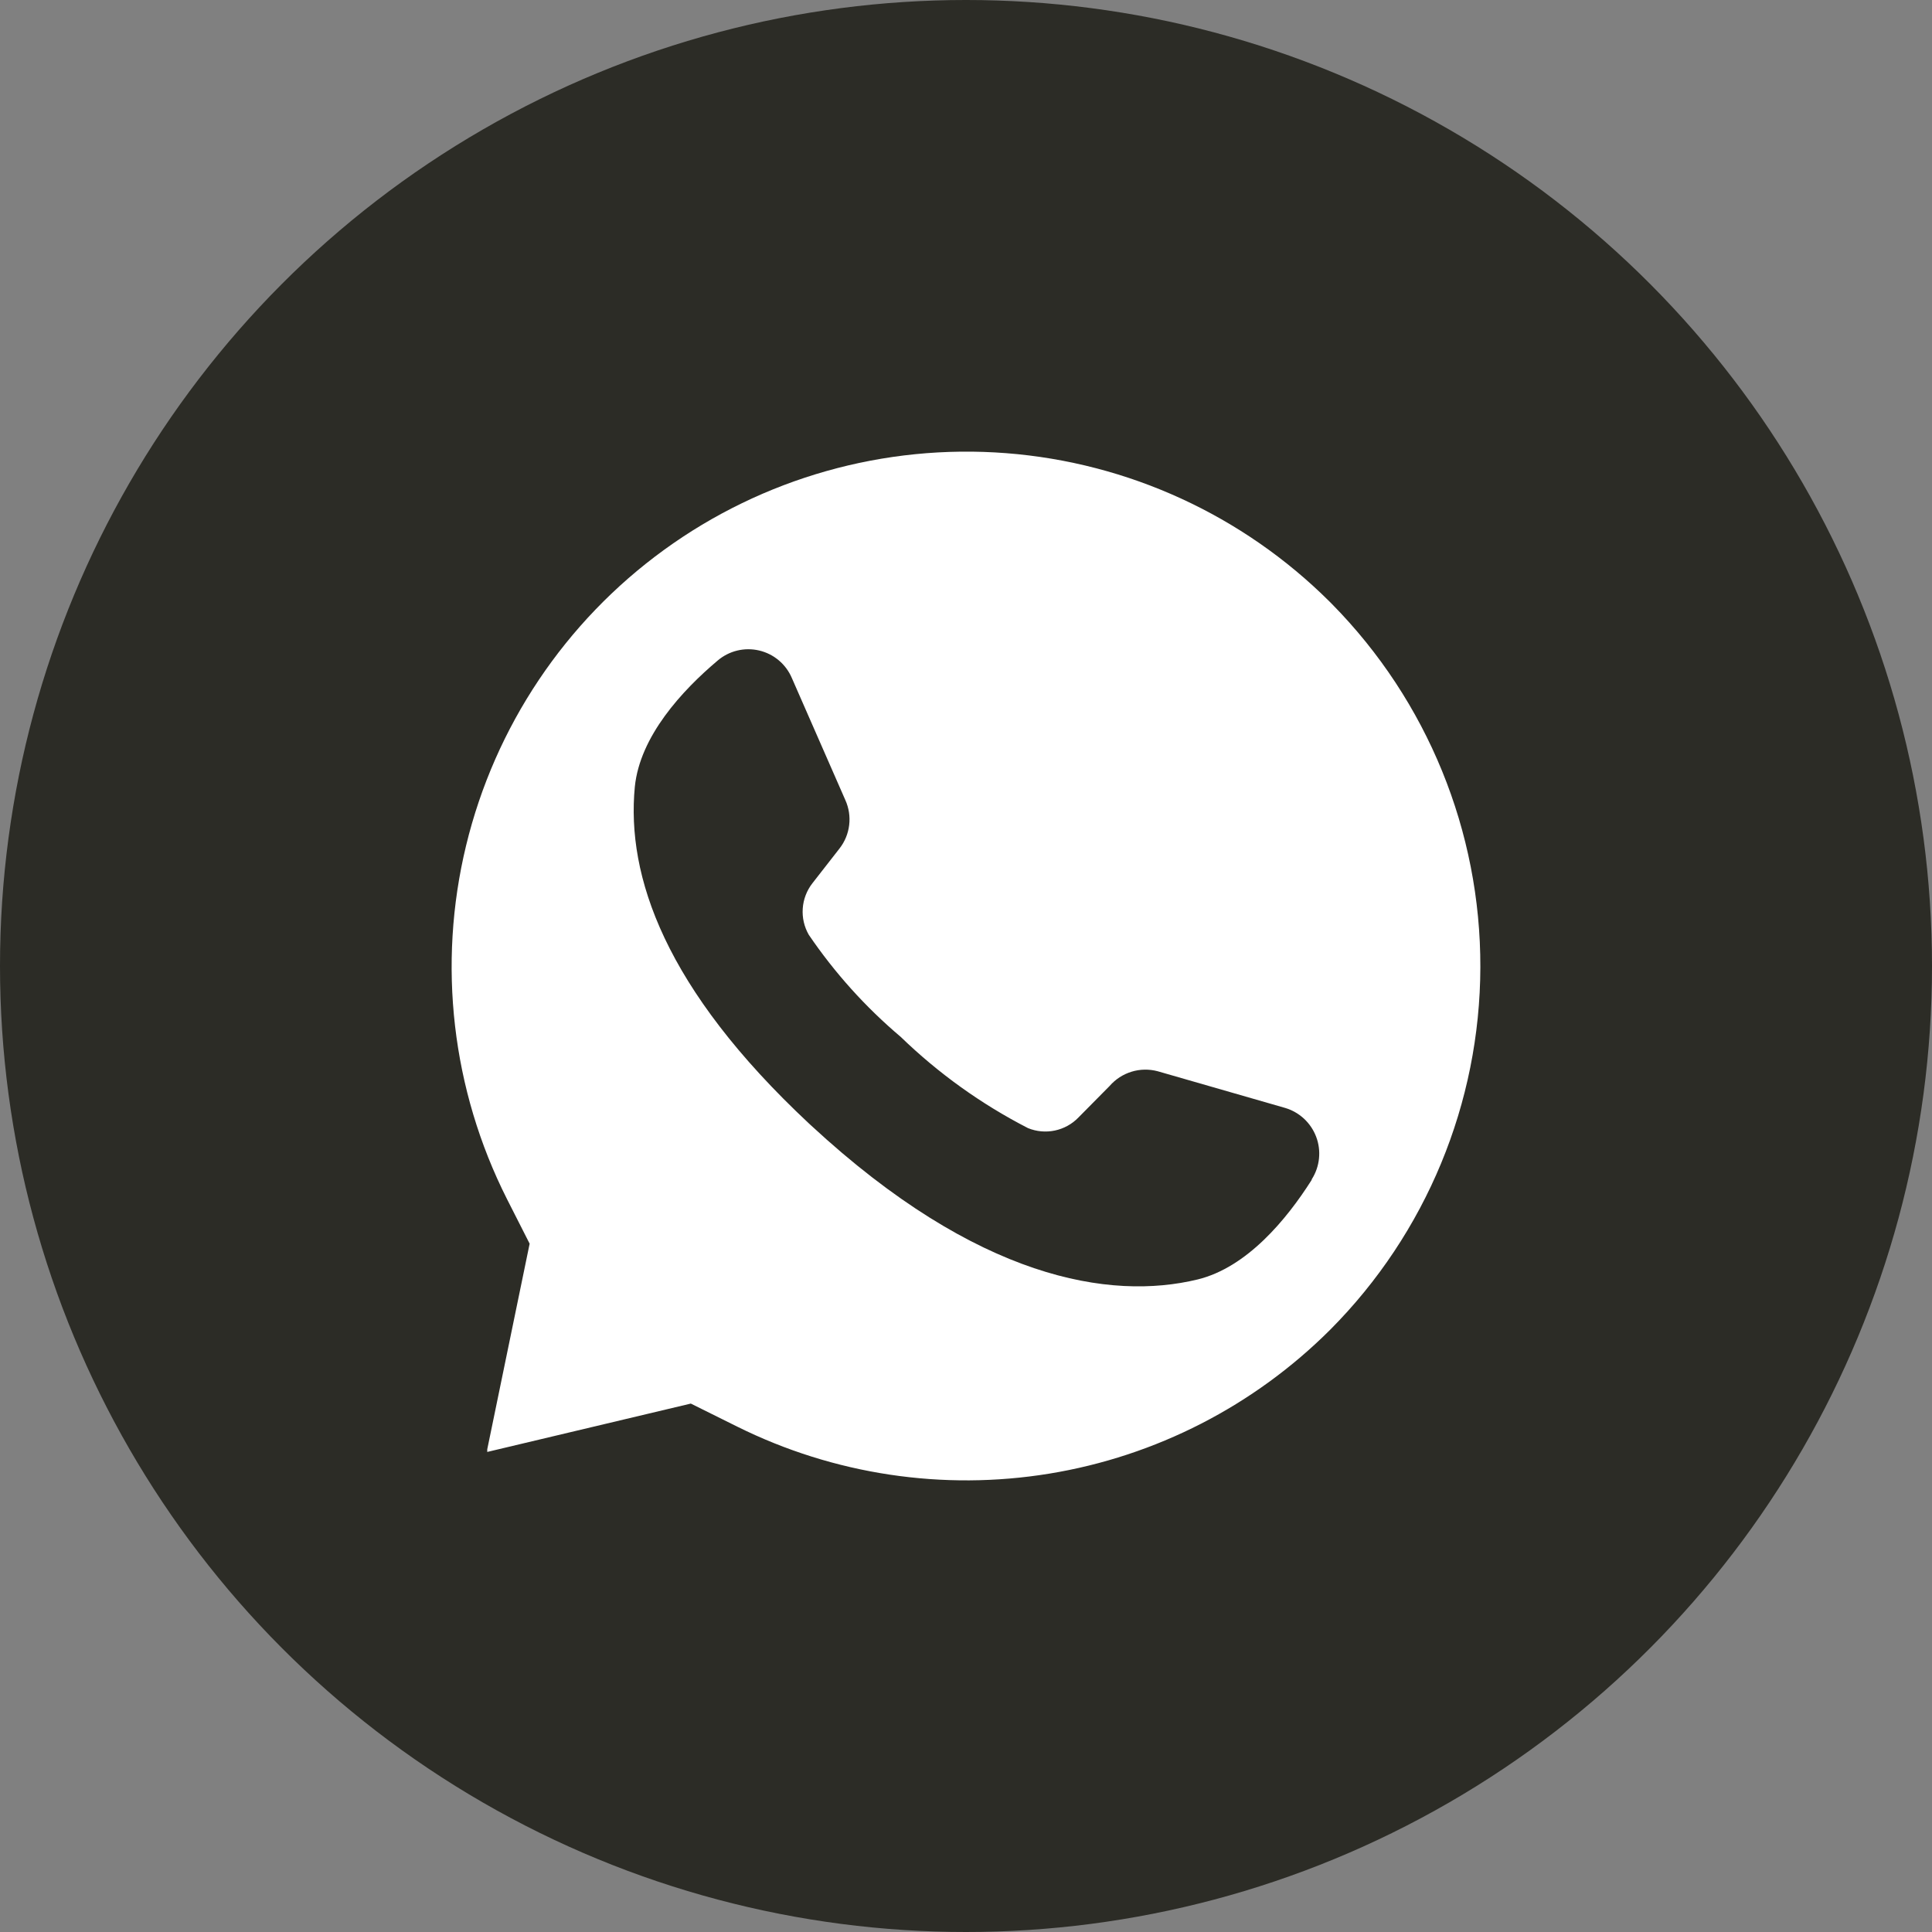
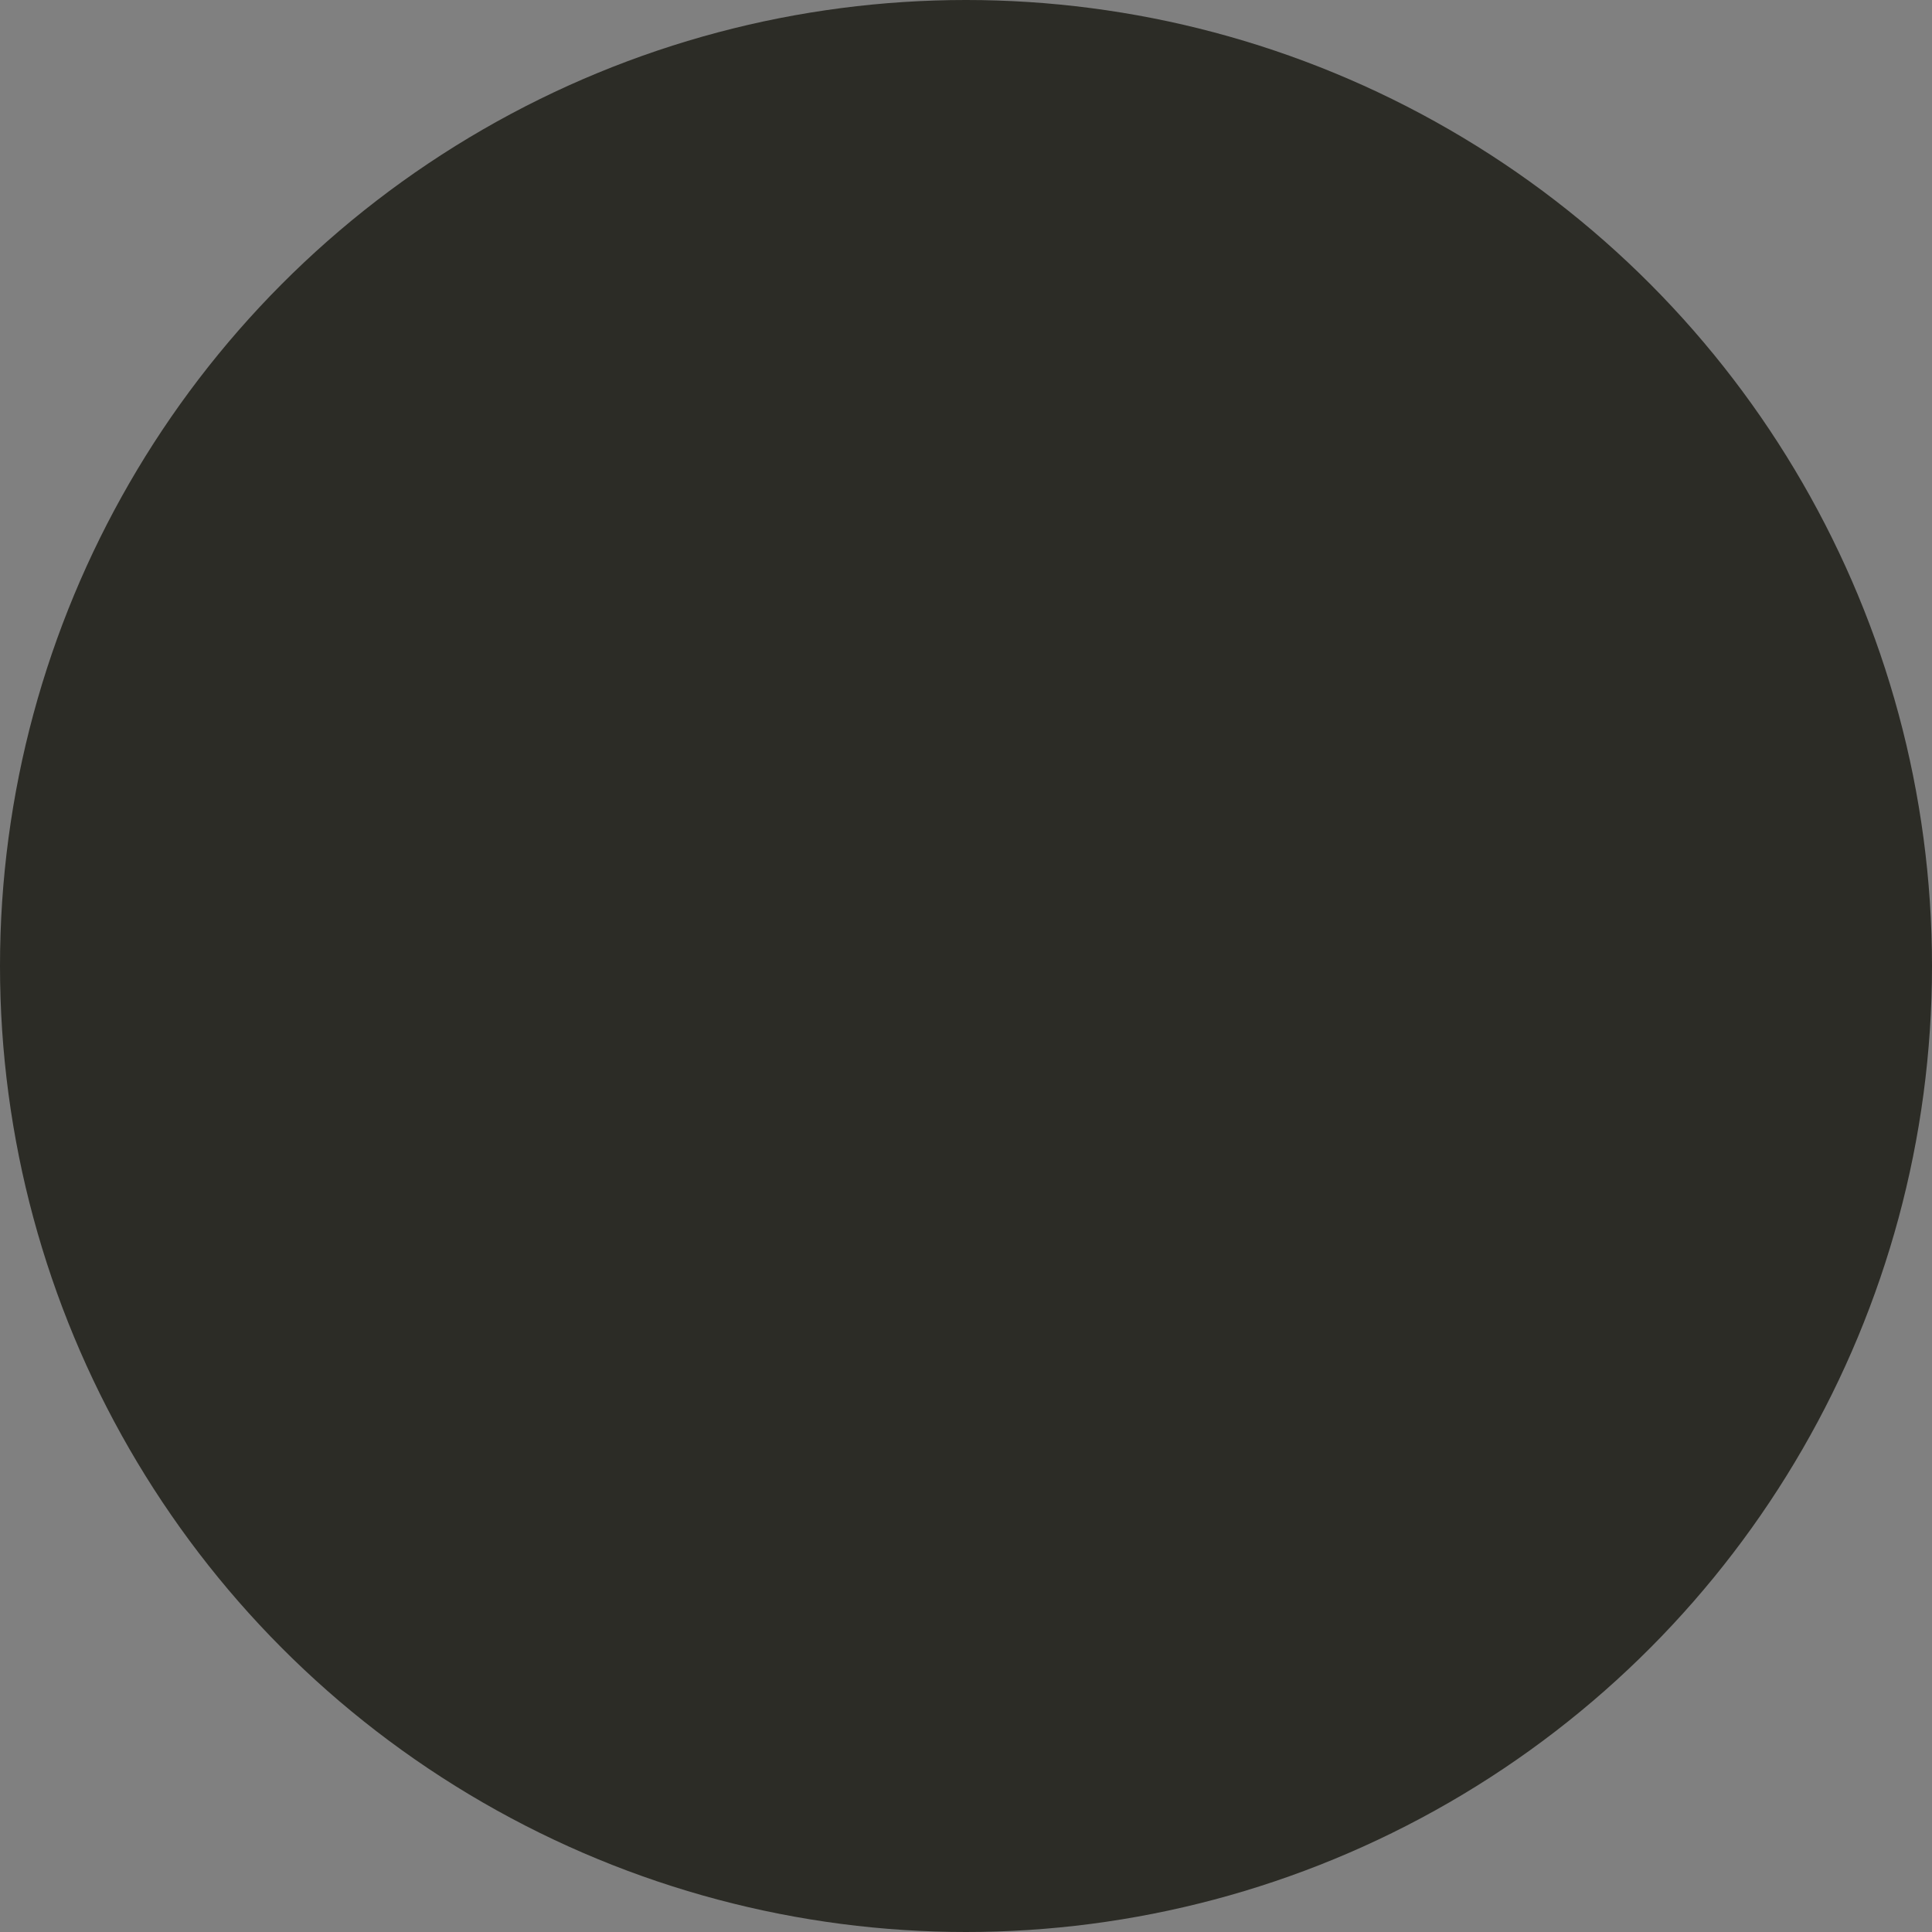
<svg xmlns="http://www.w3.org/2000/svg" width="100" height="100" viewBox="0 0 100 100" fill="none">
  <rect x="0" y="0" width="100" height="100" fill="#808080" stroke="none" />
  <circle cx="50" cy="50" r="50" fill="#2C2C26" />
-   <path d="M68.949 31.271L68.814 31.135C64.326 26.668 58.394 23.946 52.083 23.456C45.771 22.967 39.491 24.742 34.368 28.463C29.245 32.184 25.614 37.609 24.125 43.765C22.635 49.921 23.385 56.407 26.24 62.06L27.414 64.373L25.22 75.016V75.152L35.757 72.649L38.159 73.842C43.158 76.324 48.809 77.175 54.317 76.274C59.825 75.373 64.911 72.765 68.859 68.818C73.816 63.835 76.606 57.094 76.623 50.063C76.64 43.032 73.882 36.278 68.949 31.271ZM67.884 61.085C66.593 63.118 64.543 65.602 61.987 66.225C57.473 67.319 50.601 66.225 41.996 58.266L41.888 58.167C34.403 51.174 32.416 45.347 32.858 40.73C33.12 38.11 35.305 35.743 37.147 34.189C37.44 33.94 37.786 33.763 38.159 33.673C38.532 33.583 38.921 33.582 39.295 33.67C39.668 33.758 40.016 33.932 40.309 34.179C40.603 34.426 40.834 34.739 40.985 35.092L43.757 41.417C43.938 41.82 44.006 42.265 43.953 42.705C43.901 43.144 43.73 43.561 43.459 43.91L42.05 45.717C41.758 46.092 41.583 46.546 41.55 47.021C41.516 47.495 41.624 47.969 41.861 48.382C43.2 50.352 44.8 52.13 46.619 53.667C48.572 55.558 50.793 57.151 53.211 58.392C53.651 58.571 54.135 58.614 54.6 58.516C55.065 58.418 55.49 58.183 55.82 57.841L57.437 56.206C57.738 55.86 58.131 55.606 58.57 55.471C59.009 55.337 59.476 55.329 59.92 55.447L66.511 57.344C66.878 57.452 67.214 57.643 67.494 57.902C67.774 58.162 67.99 58.483 68.125 58.841C68.26 59.198 68.31 59.582 68.271 59.962C68.233 60.342 68.106 60.708 67.902 61.031L67.884 61.085Z" fill="white" />
</svg>